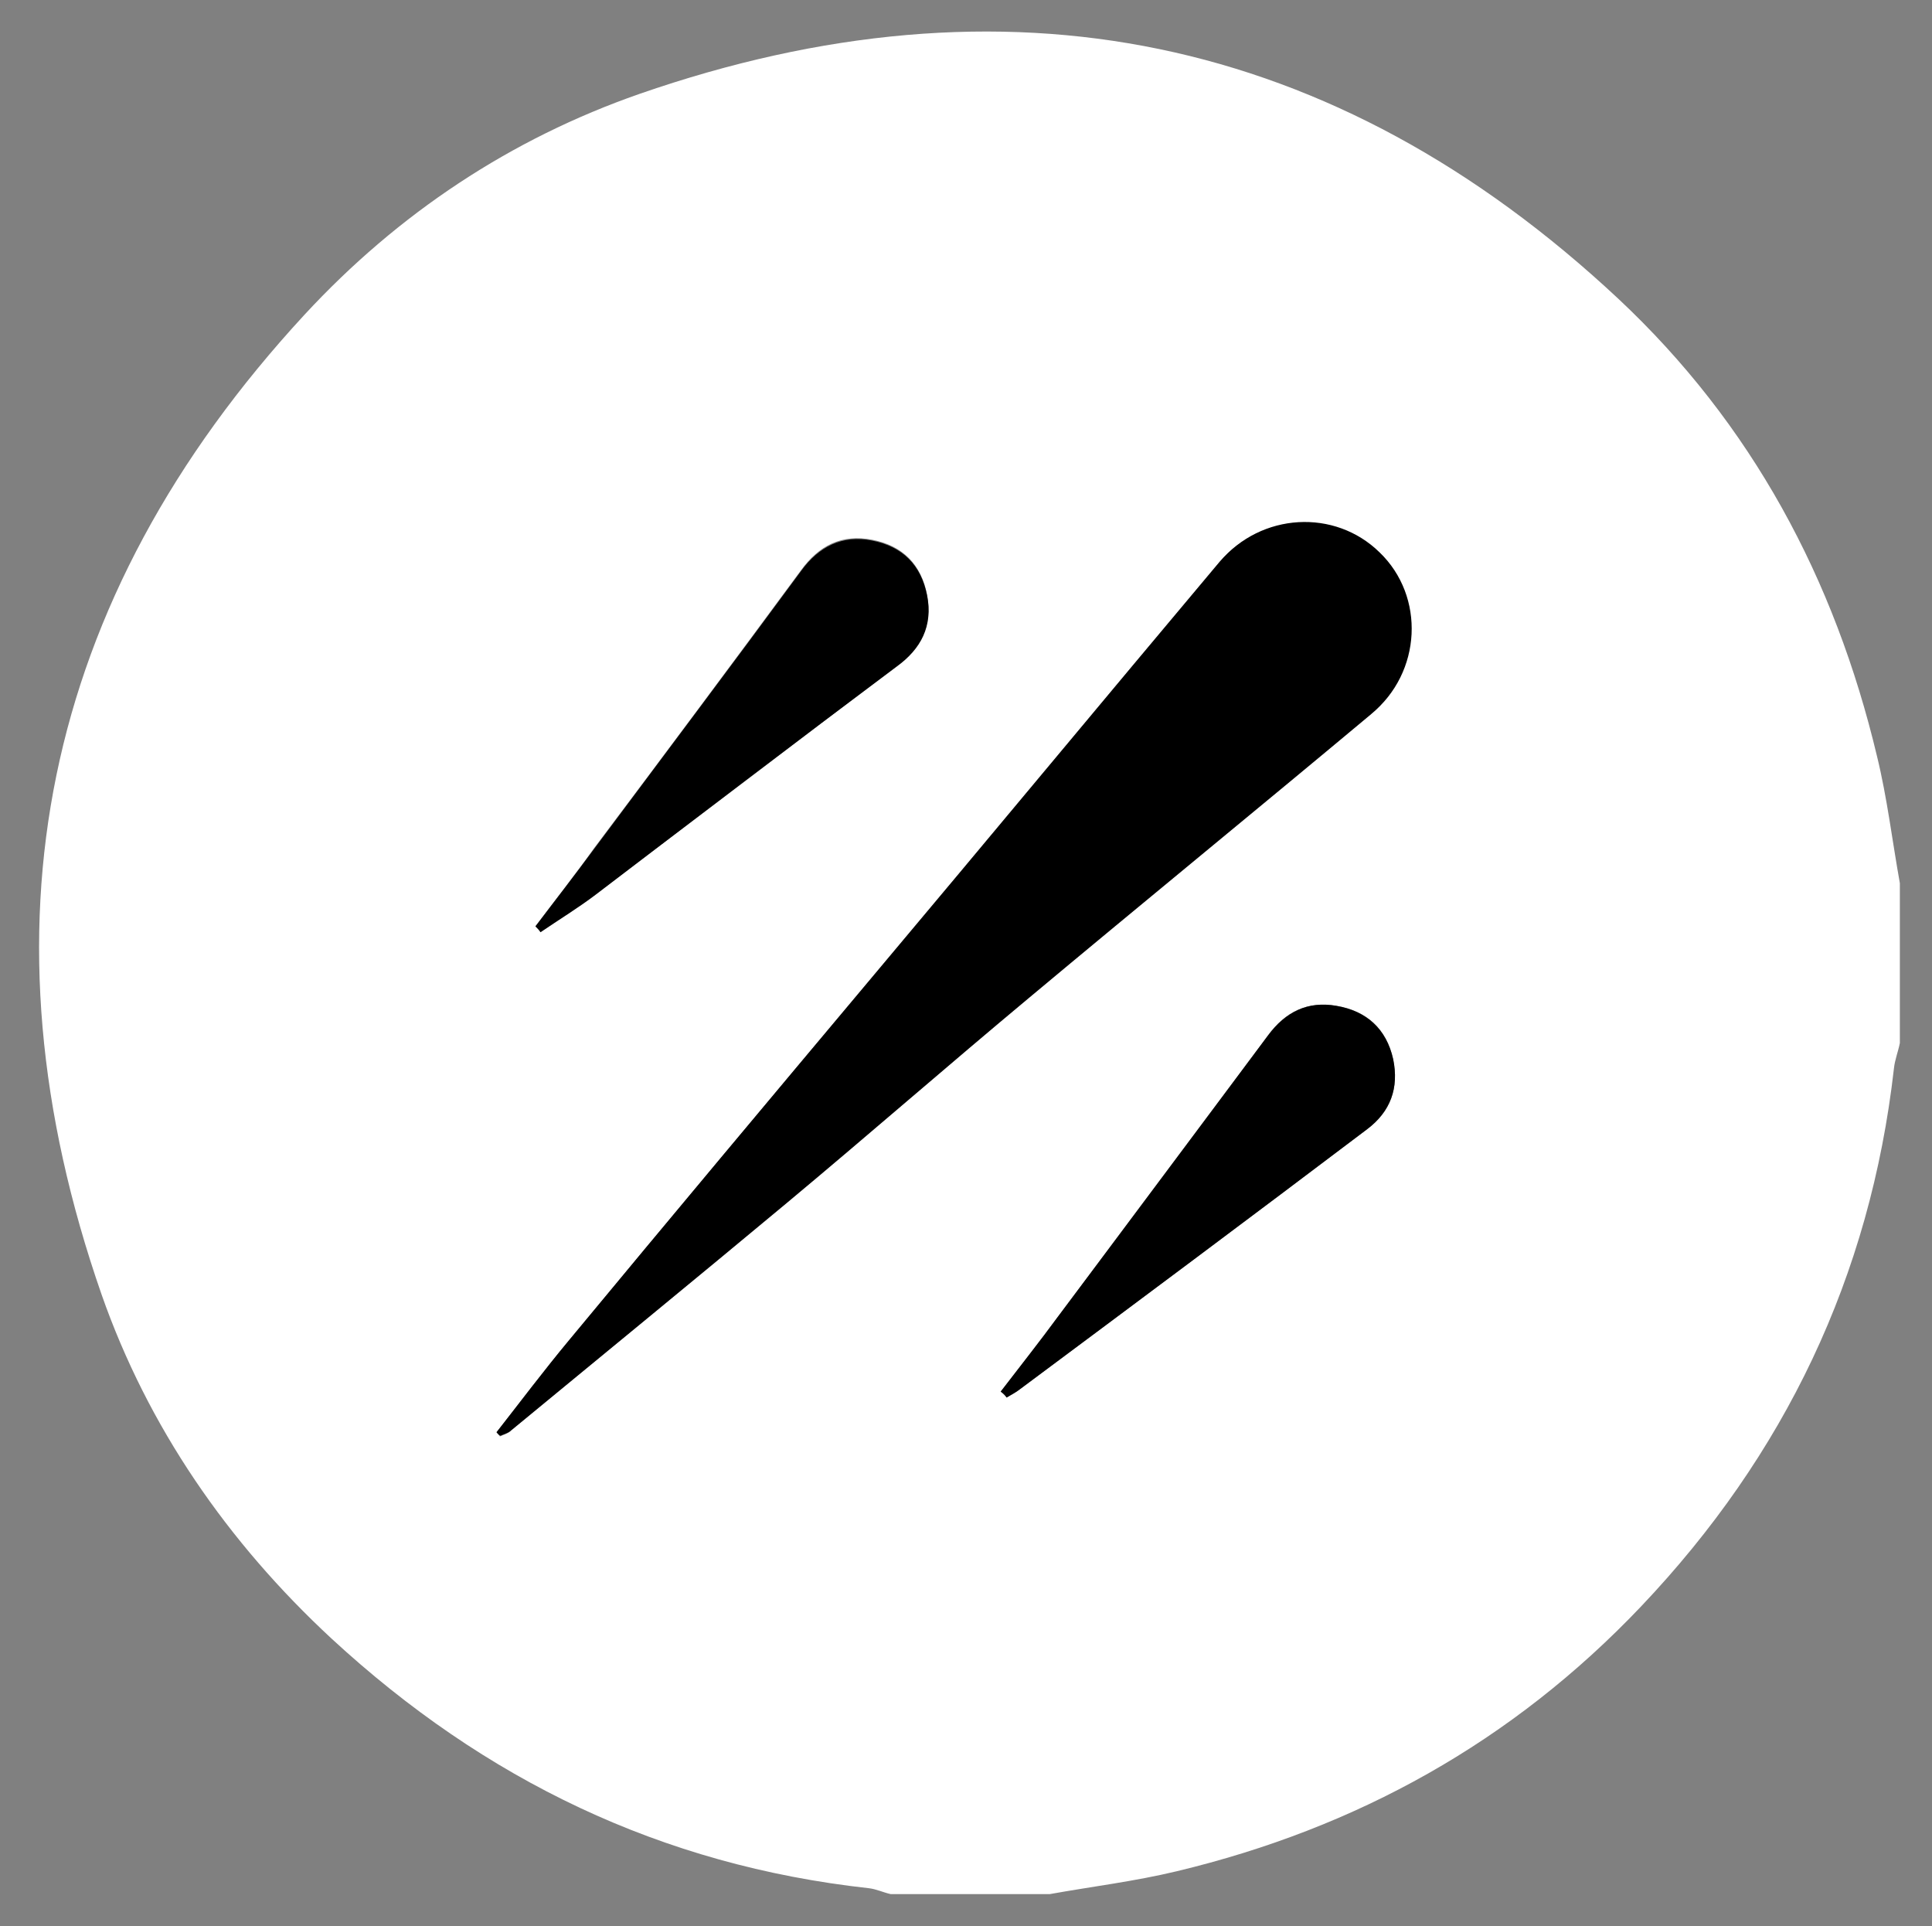
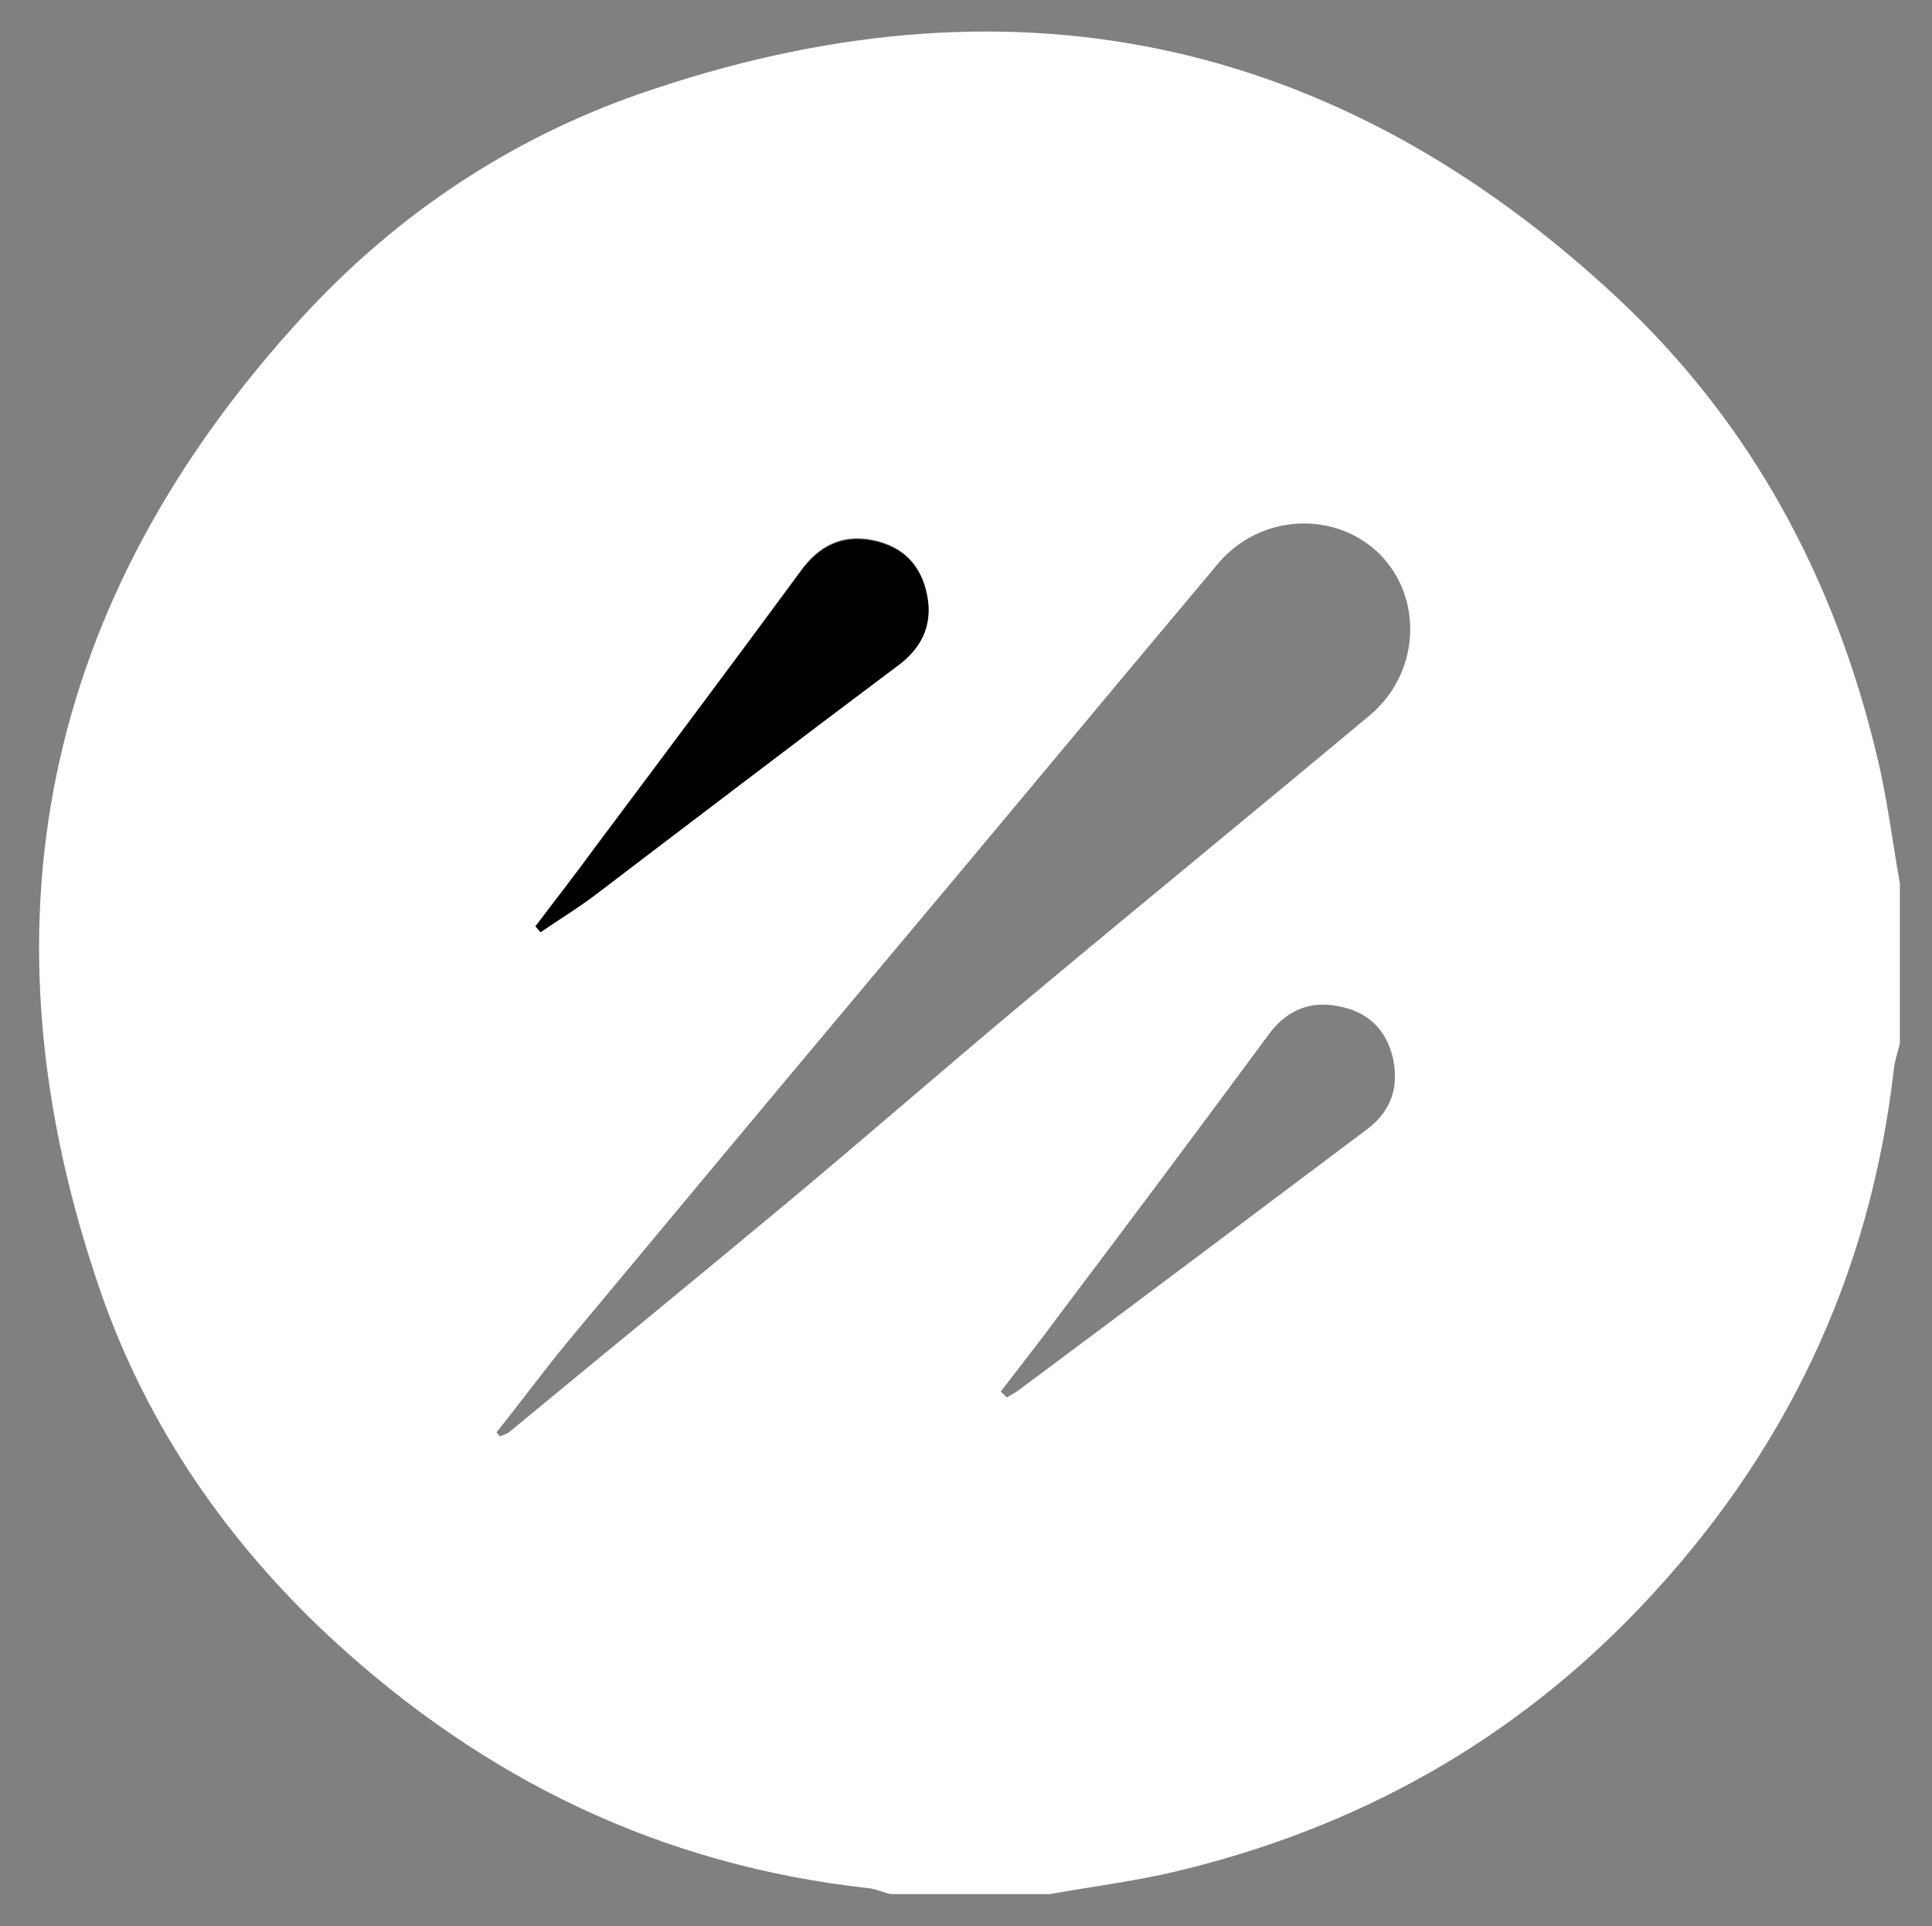
<svg xmlns="http://www.w3.org/2000/svg" version="1.1" id="Layer_1" x="0px" y="0px" viewBox="0 0 228.4 227.7" style="enable-background:new 0 0 228.4 227.7;" xml:space="preserve">
  <rect x="0" y="0" width="228.4" height="227.7" fill="#808080" stroke="none" />
  <style type="text/css">
	.st0{fill:#FFFFFF;}
</style>
  <g id="D6jTLI.tif">
    <g>
      <path class="st0" d="M124.1,223.9c-6.3,0-12.6,0-18.8,0c-0.9-0.2-1.7-0.6-2.6-0.7c-24.5-2.7-45.4-12.8-63.5-29.5    c-12.3-11.4-21.7-25-27.2-40.7C-3,109.9,4.8,71,36,37.2c11.1-12,24.4-20.8,39.6-26.1c43.2-15,82.1-7.2,115.7,24.2    c15.8,14.8,25.6,33.1,30.6,54.1c1.2,4.9,1.8,10,2.7,15c0,6.3,0,12.6,0,18.9c-0.2,1-0.6,2-0.7,3c-2.8,24.6-12.9,45.7-29.9,63.6    c-15.2,16-33.6,26.2-54.9,31.3C134.1,222.4,129.1,223,124.1,223.9z M58.7,169.3c0.1,0.2,0.3,0.3,0.4,0.5c0.4-0.2,0.9-0.3,1.2-0.6    c10.9-9,21.8-17.9,32.6-26.9c9.6-8,19.1-16.3,28.7-24.3c13.4-11.2,27-22.3,40.4-33.5c5.9-5,6.3-13.9,1-19.1    c-5.3-5.1-14-4.6-18.9,1.1c-13.7,16.3-27.3,32.7-41,49c-12,14.3-24,28.7-35.9,43C64.3,162,61.6,165.7,58.7,169.3z M63.3,109.5    c0.2,0.2,0.4,0.4,0.6,0.6c2.2-1.5,4.5-2.9,6.6-4.5c11.9-8.9,23.7-17.9,35.5-26.9c2.9-2.2,4.3-4.9,3.6-8.4    c-0.7-3.6-2.9-5.8-6.5-6.5c-3.6-0.7-6.3,0.7-8.4,3.6c-8.1,11-16.3,22-24.5,32.9C68,103.4,65.6,106.4,63.3,109.5z M118.3,164.5    c0.2,0.2,0.5,0.4,0.7,0.7c0.5-0.3,1.1-0.6,1.6-1c13.7-10.2,27.3-20.4,41-30.7c2.8-2.1,3.8-4.9,3.1-8.3c-0.8-3.6-3.1-5.7-6.7-6.3    c-3.4-0.6-6.1,0.7-8.1,3.5c-8.2,11.1-16.5,22.2-24.8,33.2C122.9,158.6,120.6,161.5,118.3,164.5z" />
-       <path d="M58.7,169.3c2.8-3.6,5.6-7.3,8.6-10.9c11.9-14.4,23.9-28.7,35.9-43c13.7-16.3,27.3-32.7,41-49c4.9-5.8,13.6-6.3,18.9-1.1    c5.4,5.2,5,14.2-1,19.1c-13.4,11.2-27,22.3-40.4,33.5c-9.6,8-19.1,16.3-28.7,24.3c-10.8,9-21.8,18-32.6,26.9    c-0.3,0.3-0.8,0.4-1.2,0.6C59,169.7,58.9,169.5,58.7,169.3z" />
-       <path d="M63.3,109.5c2.3-3,4.6-6,6.9-9.1c8.2-11,16.4-21.9,24.5-32.9c2.1-2.9,4.9-4.3,8.4-3.6c3.6,0.7,5.8,2.9,6.5,6.5    c0.7,3.6-0.7,6.3-3.6,8.4c-11.9,8.9-23.7,17.9-35.5,26.9c-2.1,1.6-4.4,3-6.6,4.5C63.7,109.9,63.5,109.7,63.3,109.5z" />
-       <path d="M118.3,164.5c2.3-3,4.6-5.9,6.8-8.9c8.3-11.1,16.5-22.1,24.8-33.2c2.1-2.8,4.7-4.1,8.1-3.5c3.5,0.6,5.9,2.7,6.7,6.3    c0.7,3.4-0.3,6.2-3.1,8.3c-13.6,10.3-27.3,20.5-41,30.7c-0.5,0.4-1.1,0.7-1.6,1C118.8,164.9,118.6,164.7,118.3,164.5z" />
+       <path d="M63.3,109.5c2.3-3,4.6-6,6.9-9.1c8.2-11,16.4-21.9,24.5-32.9c2.1-2.9,4.9-4.3,8.4-3.6c3.6,0.7,5.8,2.9,6.5,6.5    c0.7,3.6-0.7,6.3-3.6,8.4c-11.9,8.9-23.7,17.9-35.5,26.9c-2.1,1.6-4.4,3-6.6,4.5z" />
    </g>
  </g>
</svg>